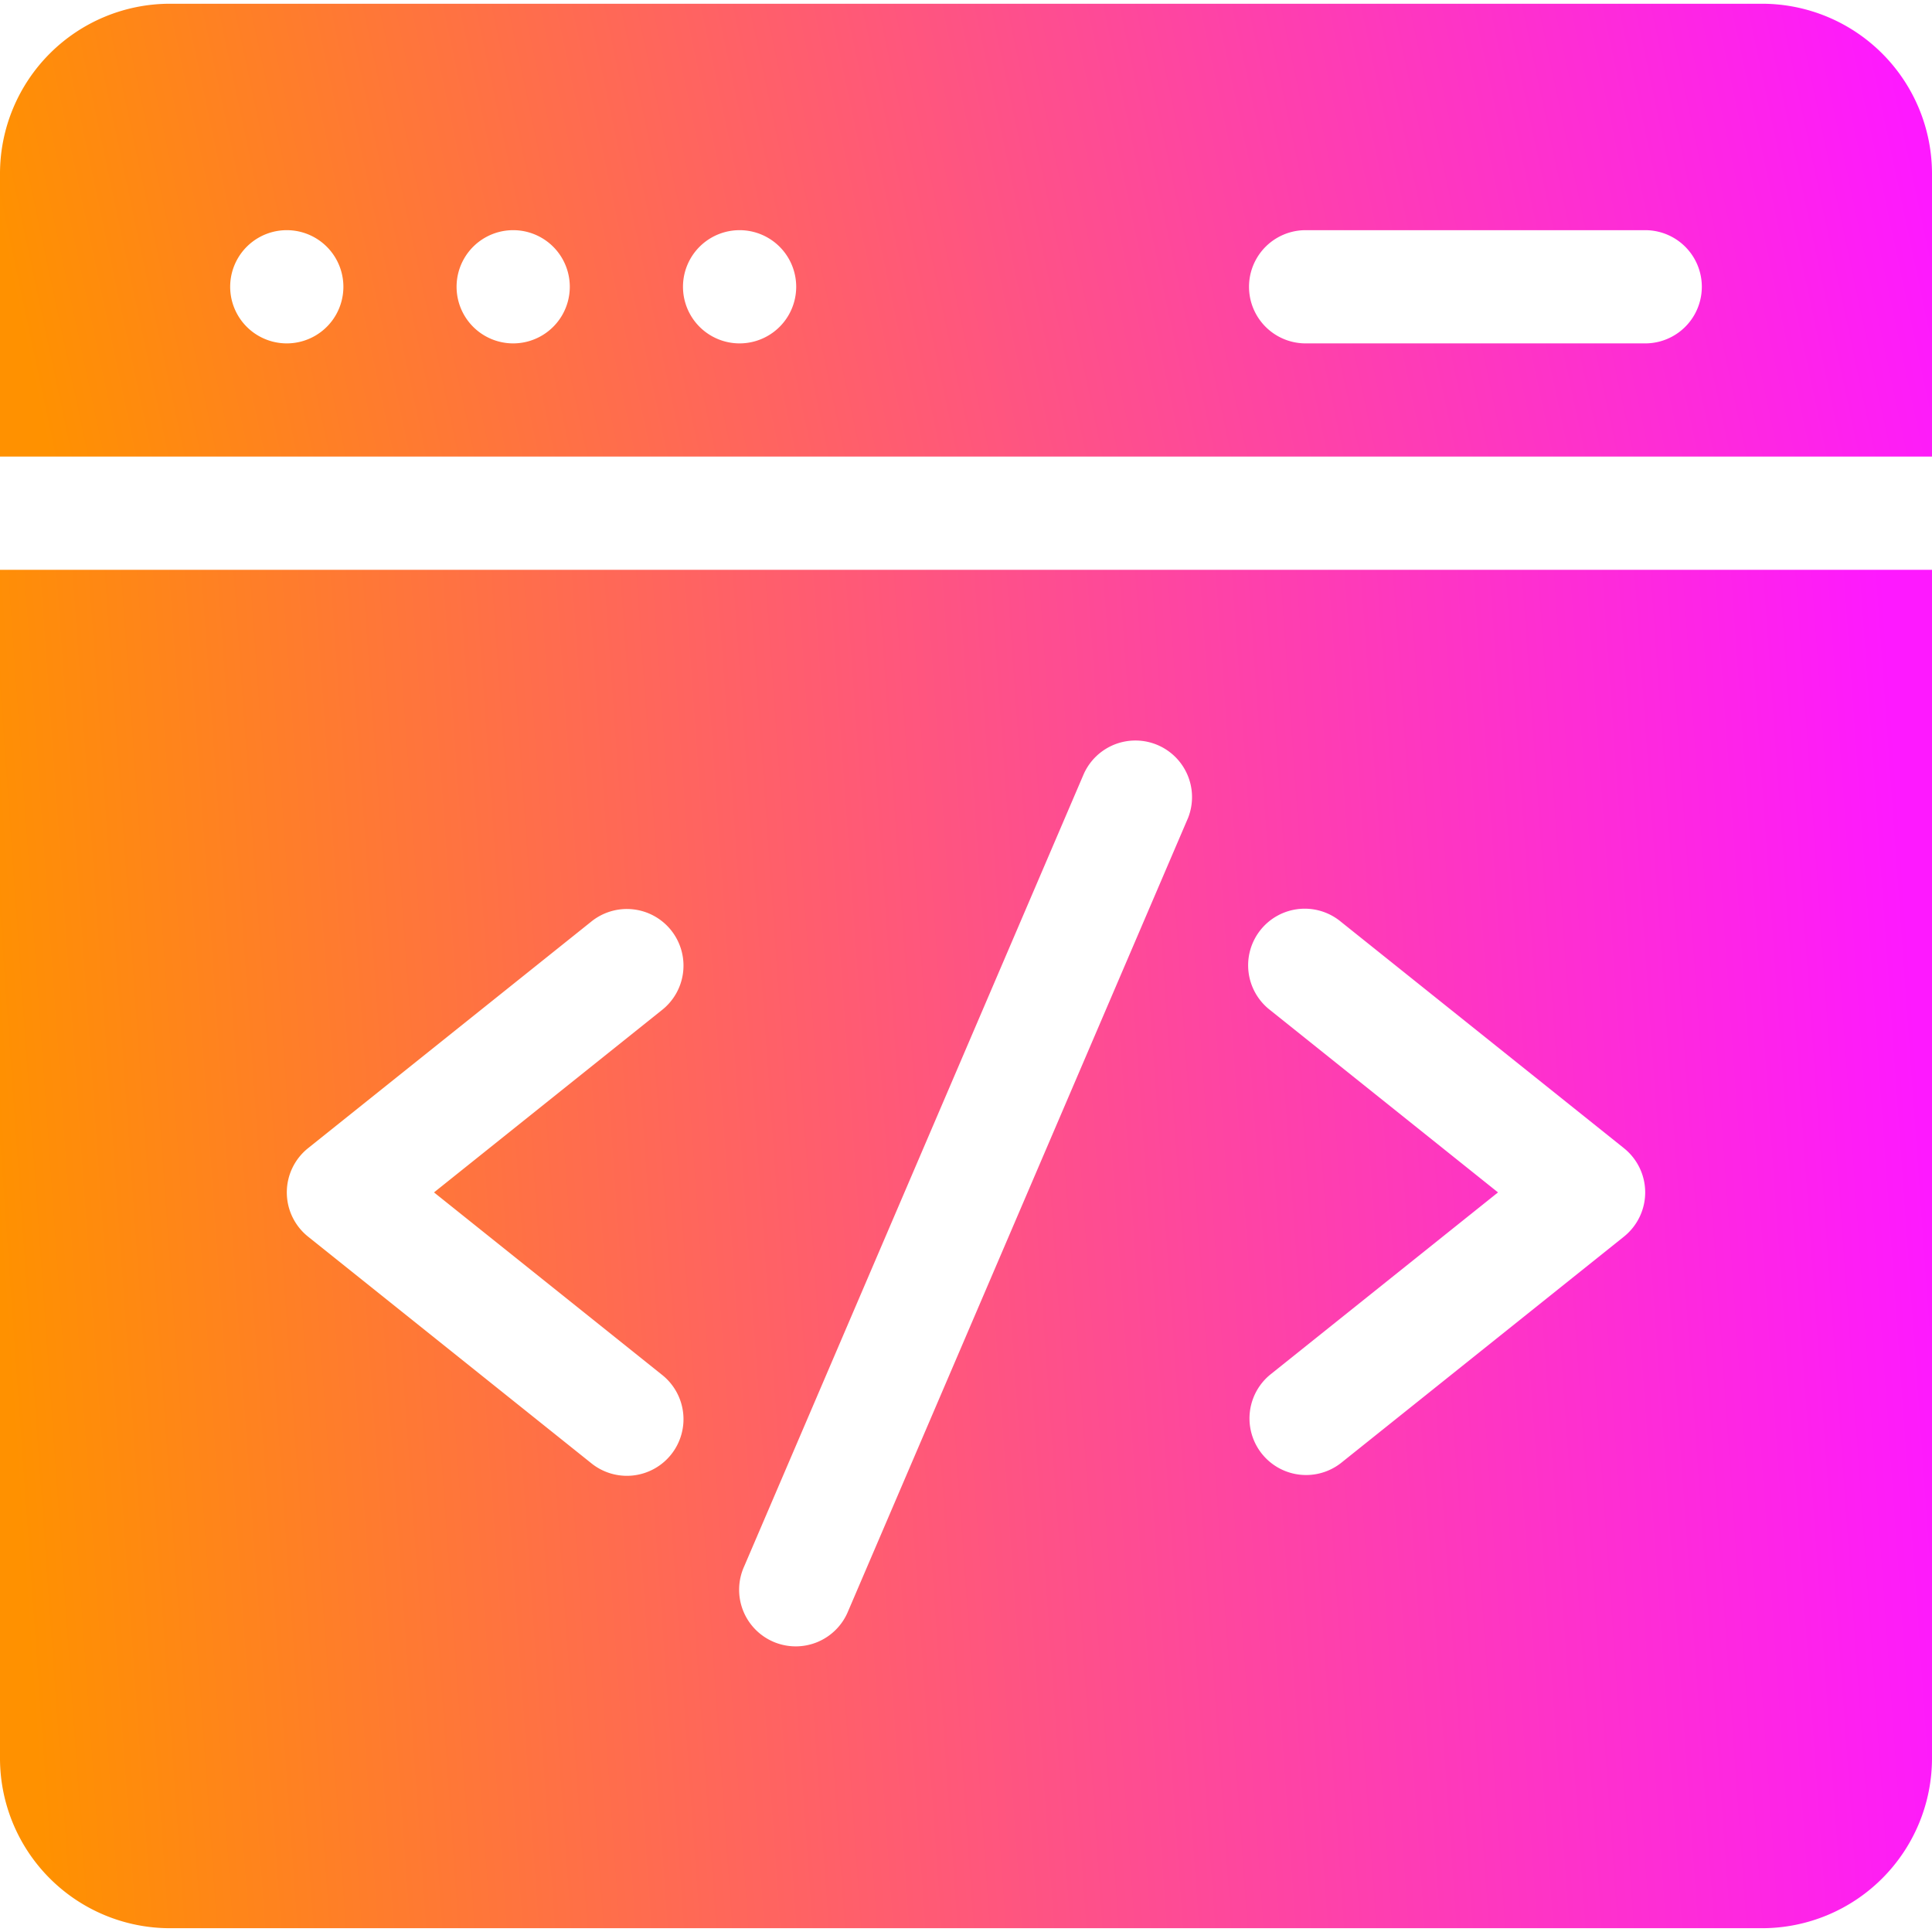
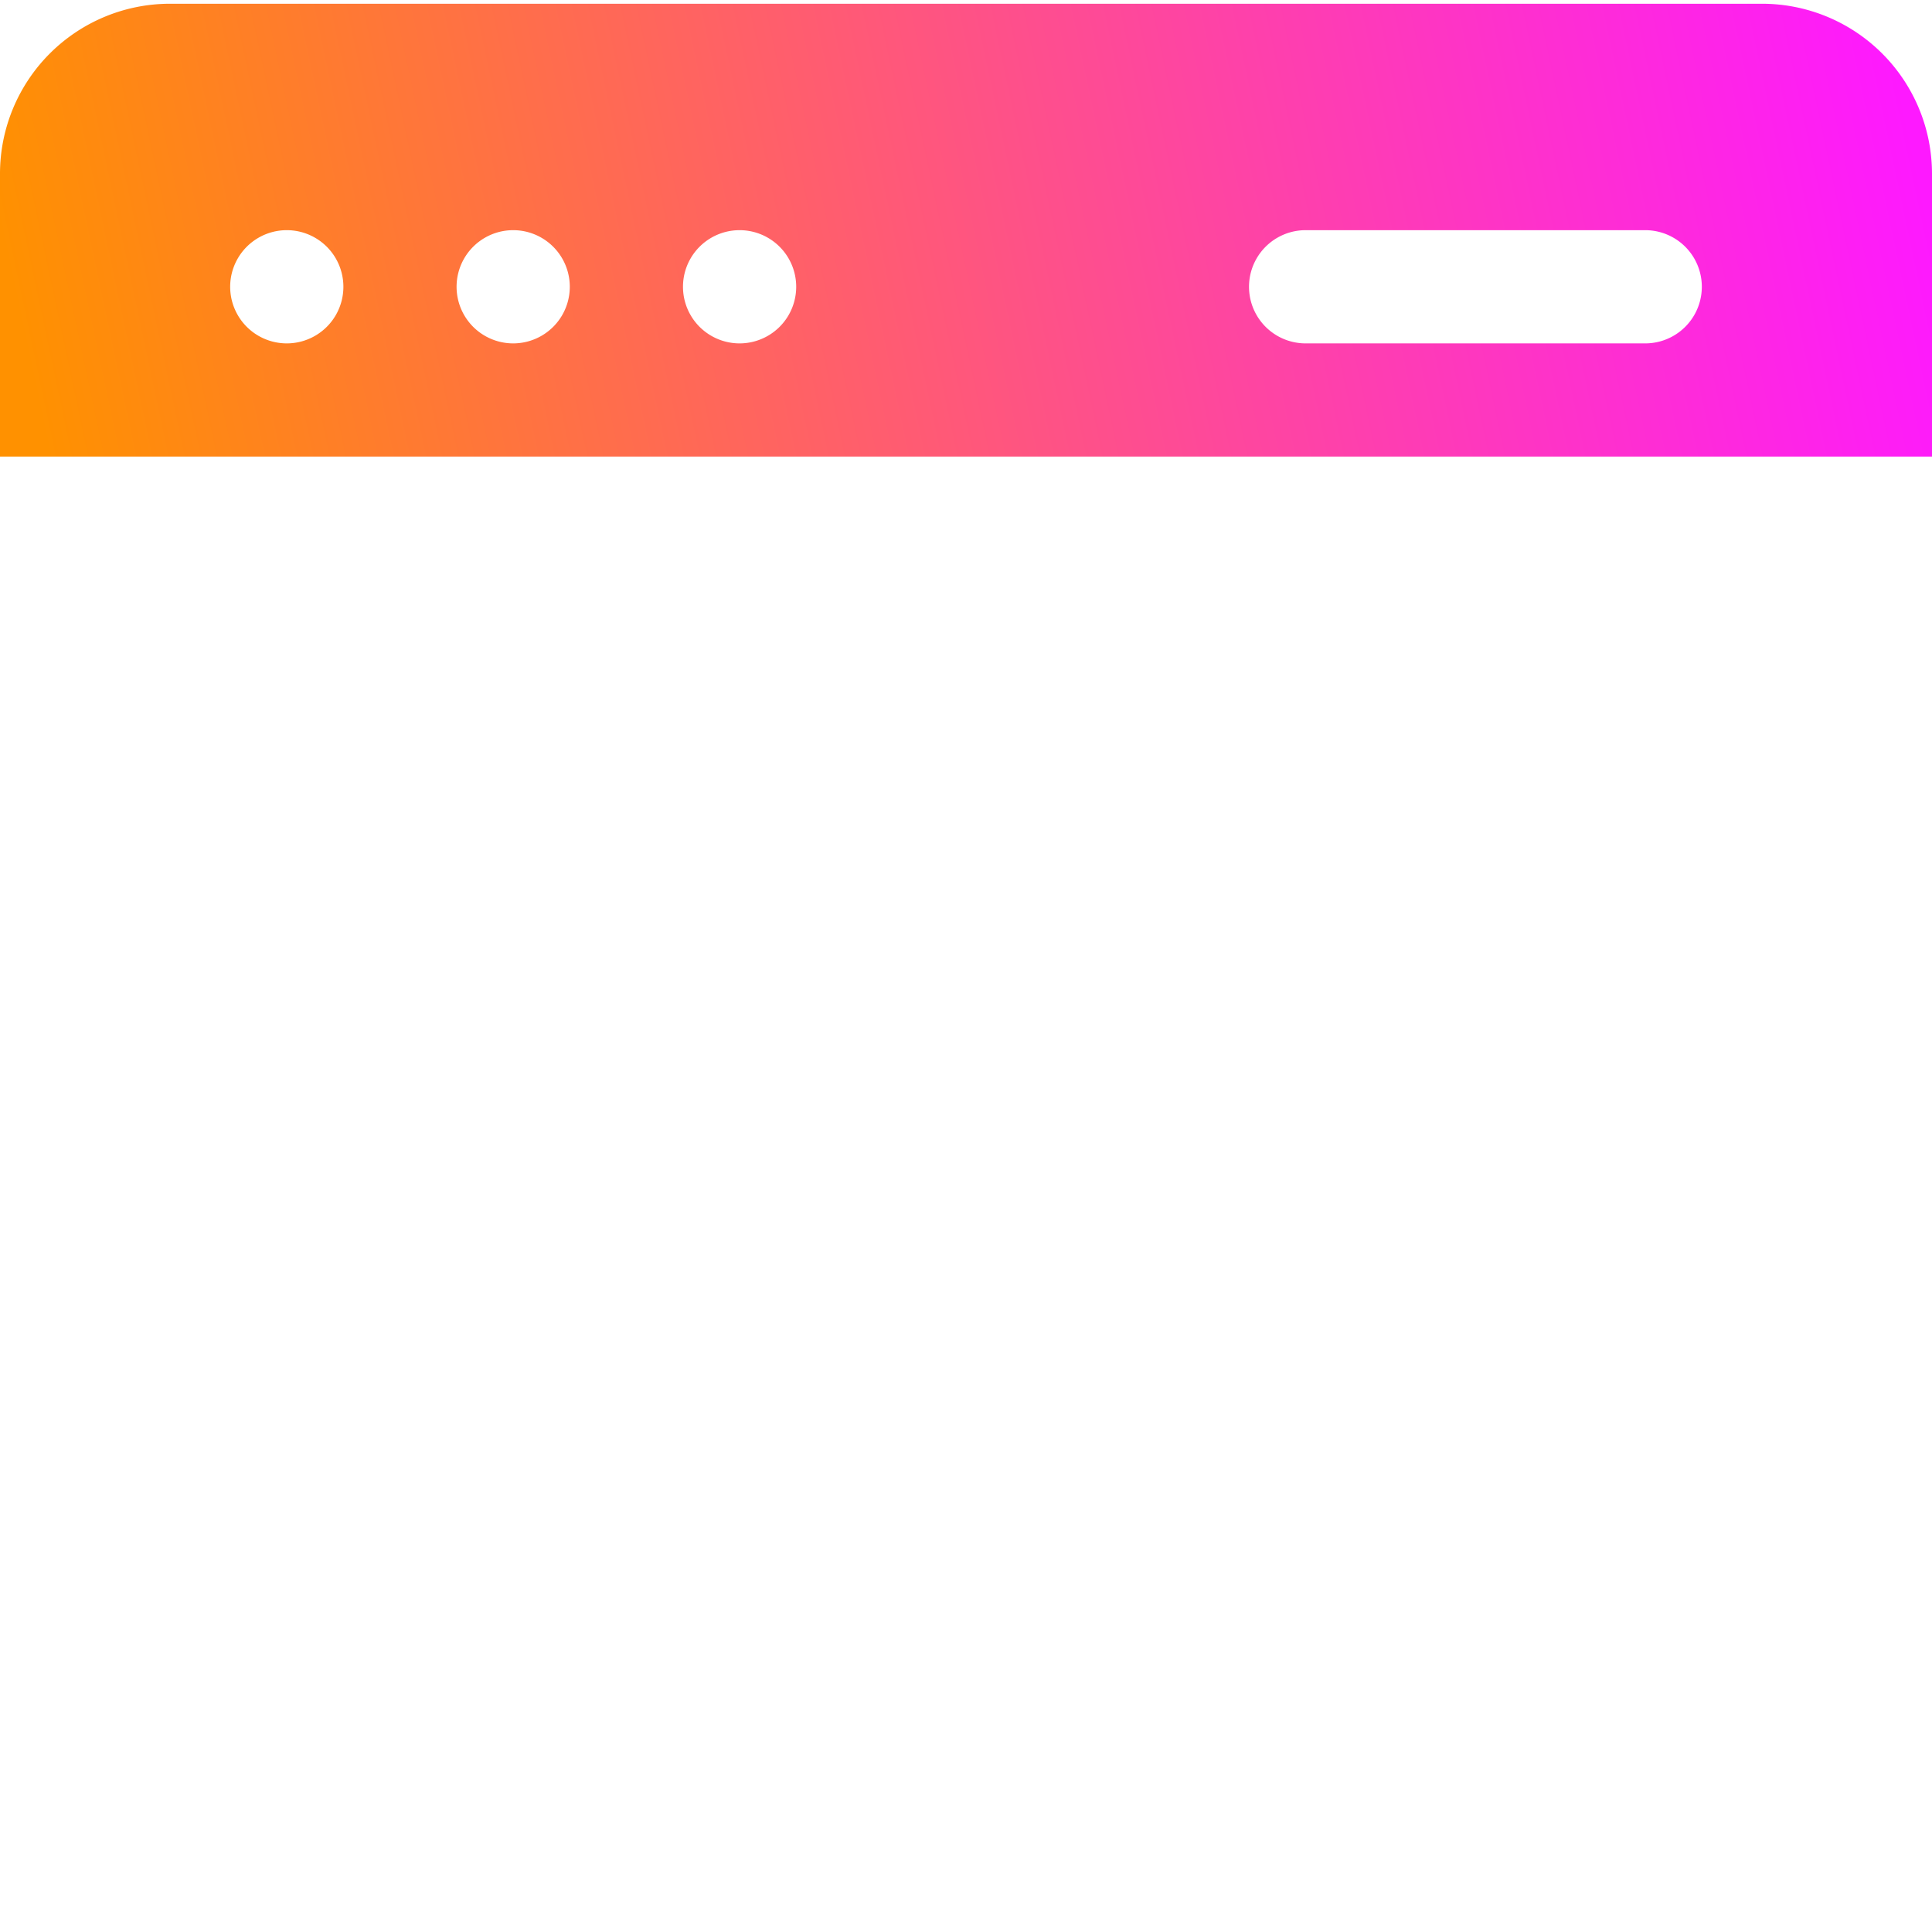
<svg xmlns="http://www.w3.org/2000/svg" width="80" height="80" fill="none">
  <g clip-path="url(#a)">
    <path fill="url(#b)" d="M80 18.906V7.188A7.04 7.04 0 0 0 72.969.155H7.03A7.04 7.04 0 0 0 0 7.188v11.718zM54.063 9.531h14.062a2.344 2.344 0 0 1 0 4.688H54.063a2.344 2.344 0 0 1 0-4.688m-23.438 0a2.344 2.344 0 1 1 0 4.688 2.344 2.344 0 0 1 0-4.688m-9.375 0a2.344 2.344 0 1 1 0 4.688 2.344 2.344 0 0 1 0-4.688m-9.375 0a2.344 2.344 0 1 1 0 4.688 2.344 2.344 0 0 1 0-4.688" />
-     <path fill="url(#c)" d="M0 23.594v49.219a7.04 7.04 0 0 0 7.031 7.03H72.97A7.04 7.04 0 0 0 80 72.814v-49.22zM27.402 56.92a2.344 2.344 0 1 1-2.929 3.66l-11.718-9.375a2.345 2.345 0 0 1 0-3.66l11.718-9.375a2.344 2.344 0 1 1 2.929 3.66l-9.431 7.545zm21.783-23.028L35.124 66.704a2.344 2.344 0 1 1-4.308-1.846l14.062-32.813a2.344 2.344 0 0 1 4.308 1.847m18.06 17.313L55.527 60.58a2.344 2.344 0 0 1-2.929-3.66l9.431-7.545-9.43-7.545a2.344 2.344 0 1 1 2.928-3.66l11.718 9.375a2.345 2.345 0 0 1 0 3.66" />
  </g>
  <defs>
    <linearGradient id="b" x1="0" x2="76.539" y1="9.574" y2="-6.703" gradientUnits="userSpaceOnUse">
      <stop stop-color="#FF9100" />
      <stop offset="1" stop-color="#FE19FF" />
    </linearGradient>
    <linearGradient id="c" x1="0" x2="79.6" y1="51.846" y2="46.203" gradientUnits="userSpaceOnUse">
      <stop stop-color="#FF9100" />
      <stop offset="1" stop-color="#FE19FF" />
    </linearGradient>
    <clipPath id="a">
      <path fill="#fff" d="M0 0h80v80H0z" />
    </clipPath>
  </defs>
</svg>